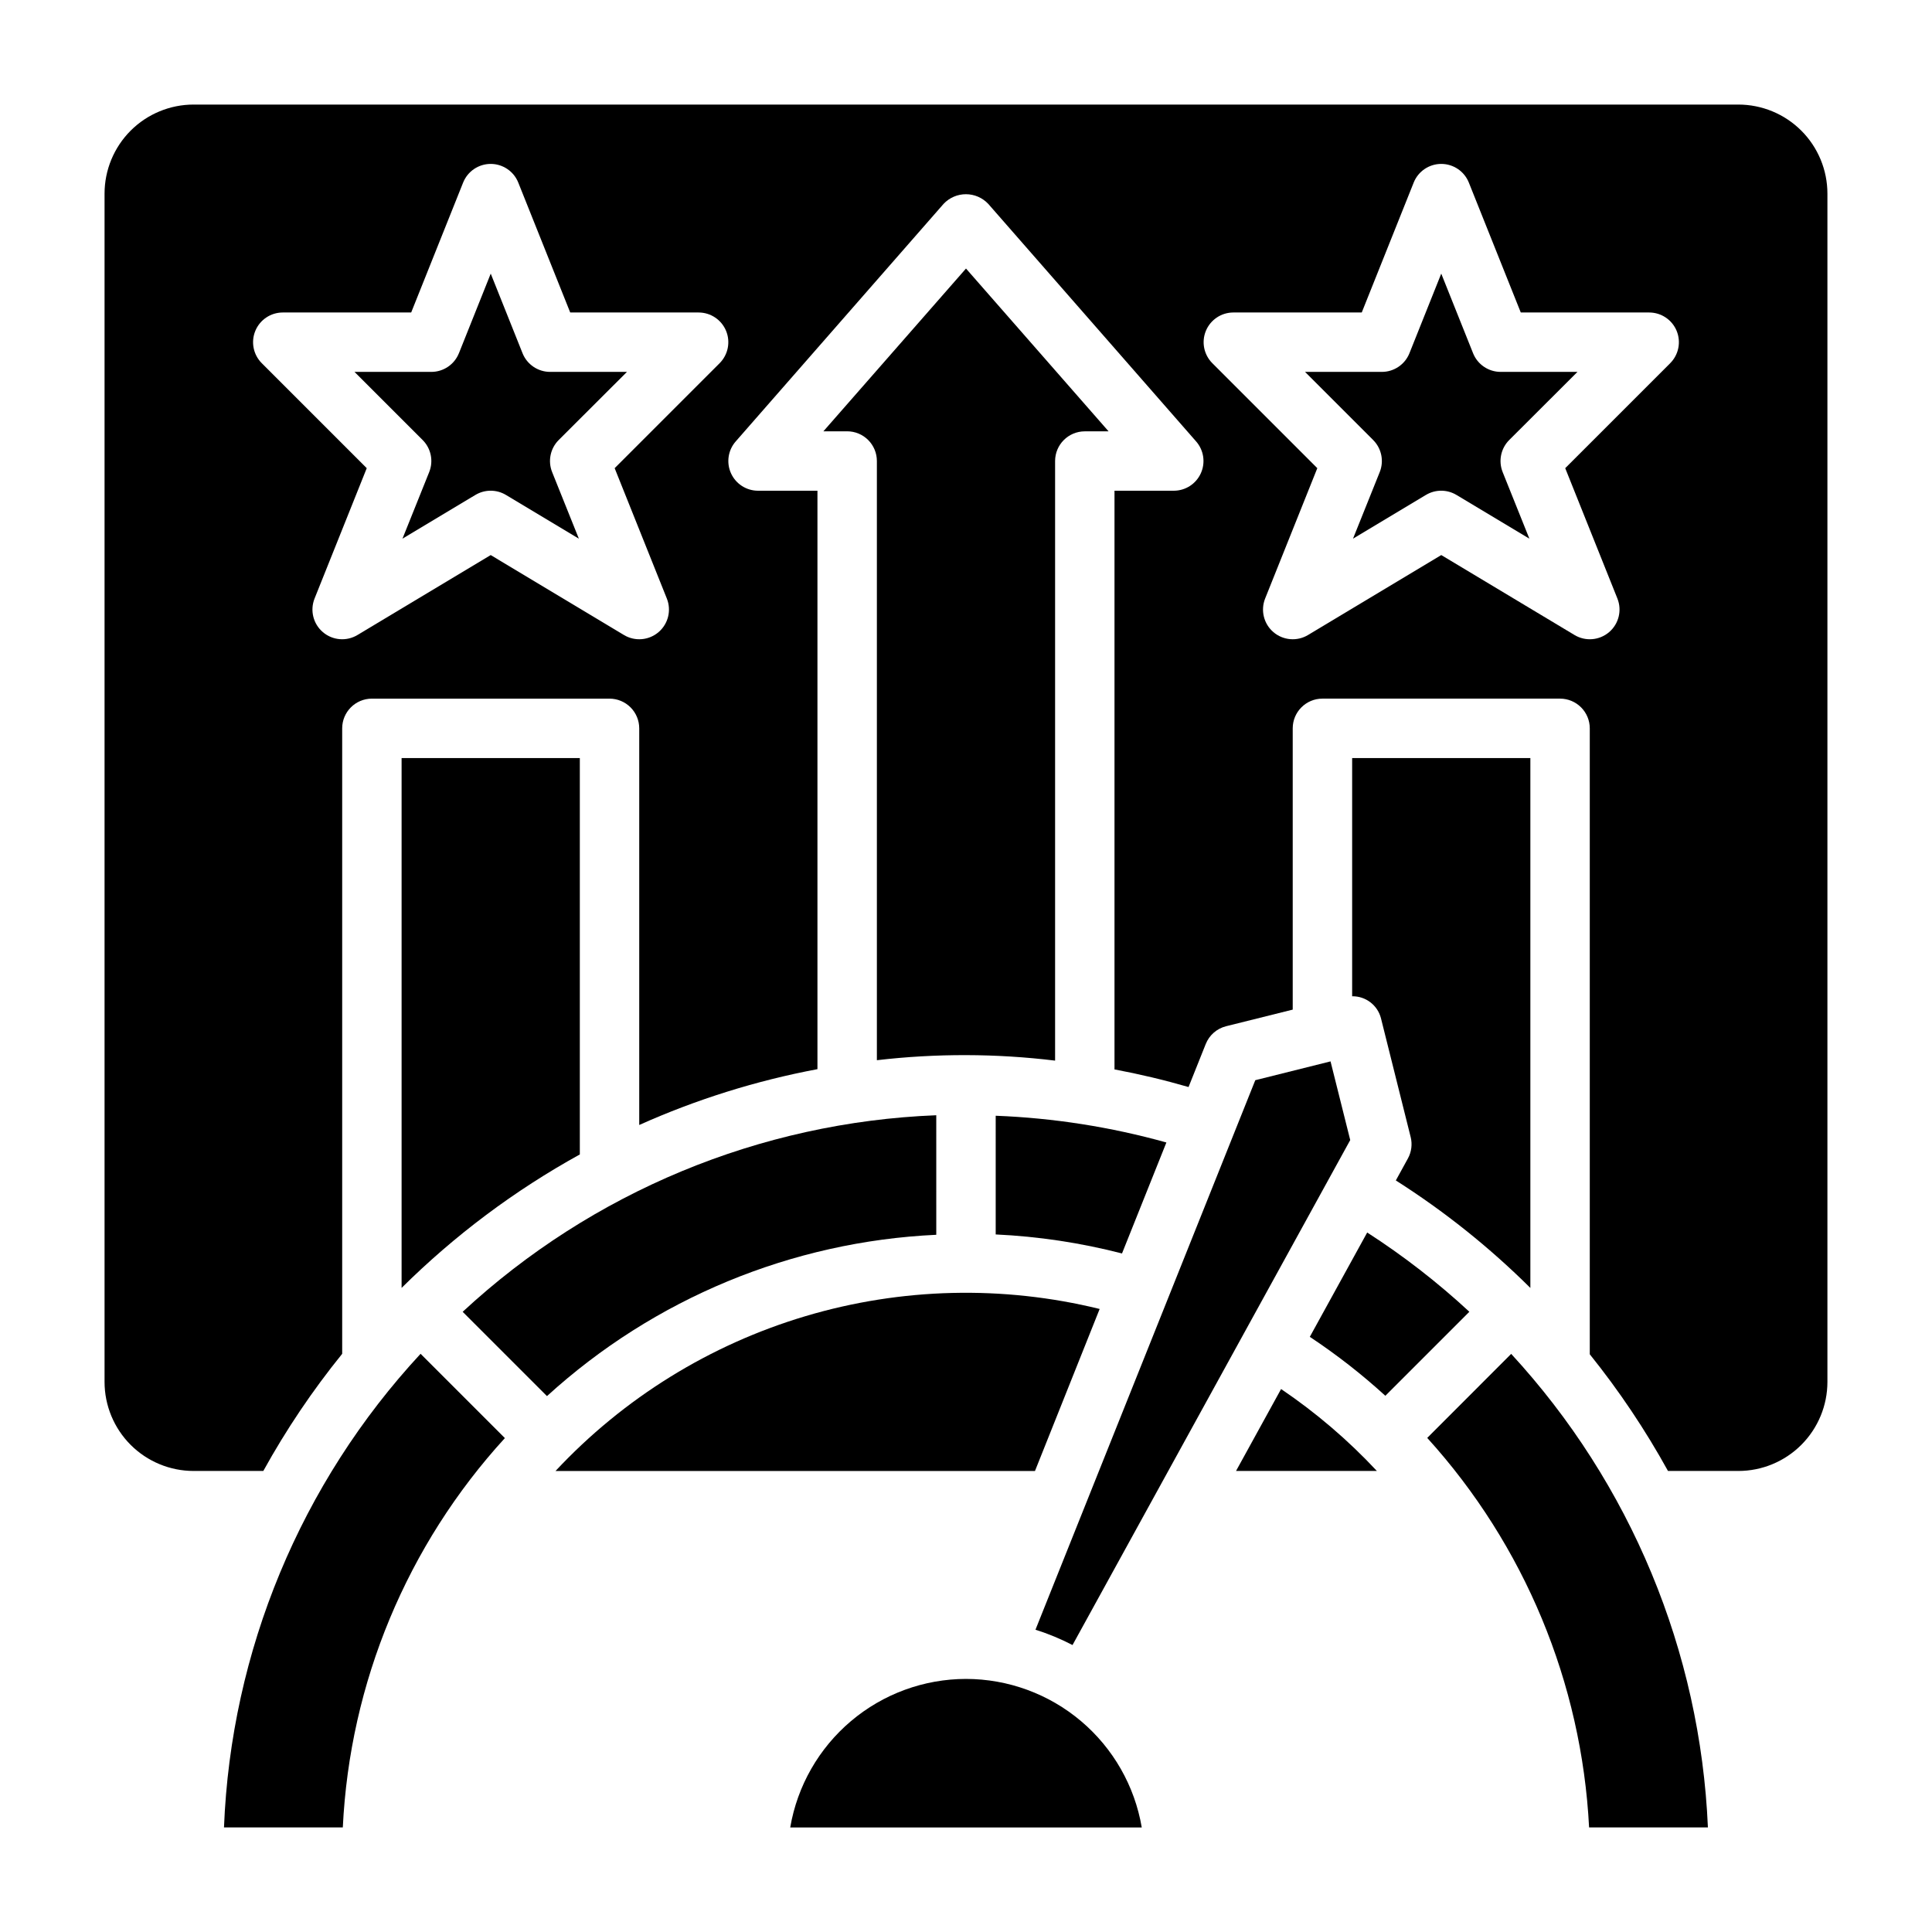
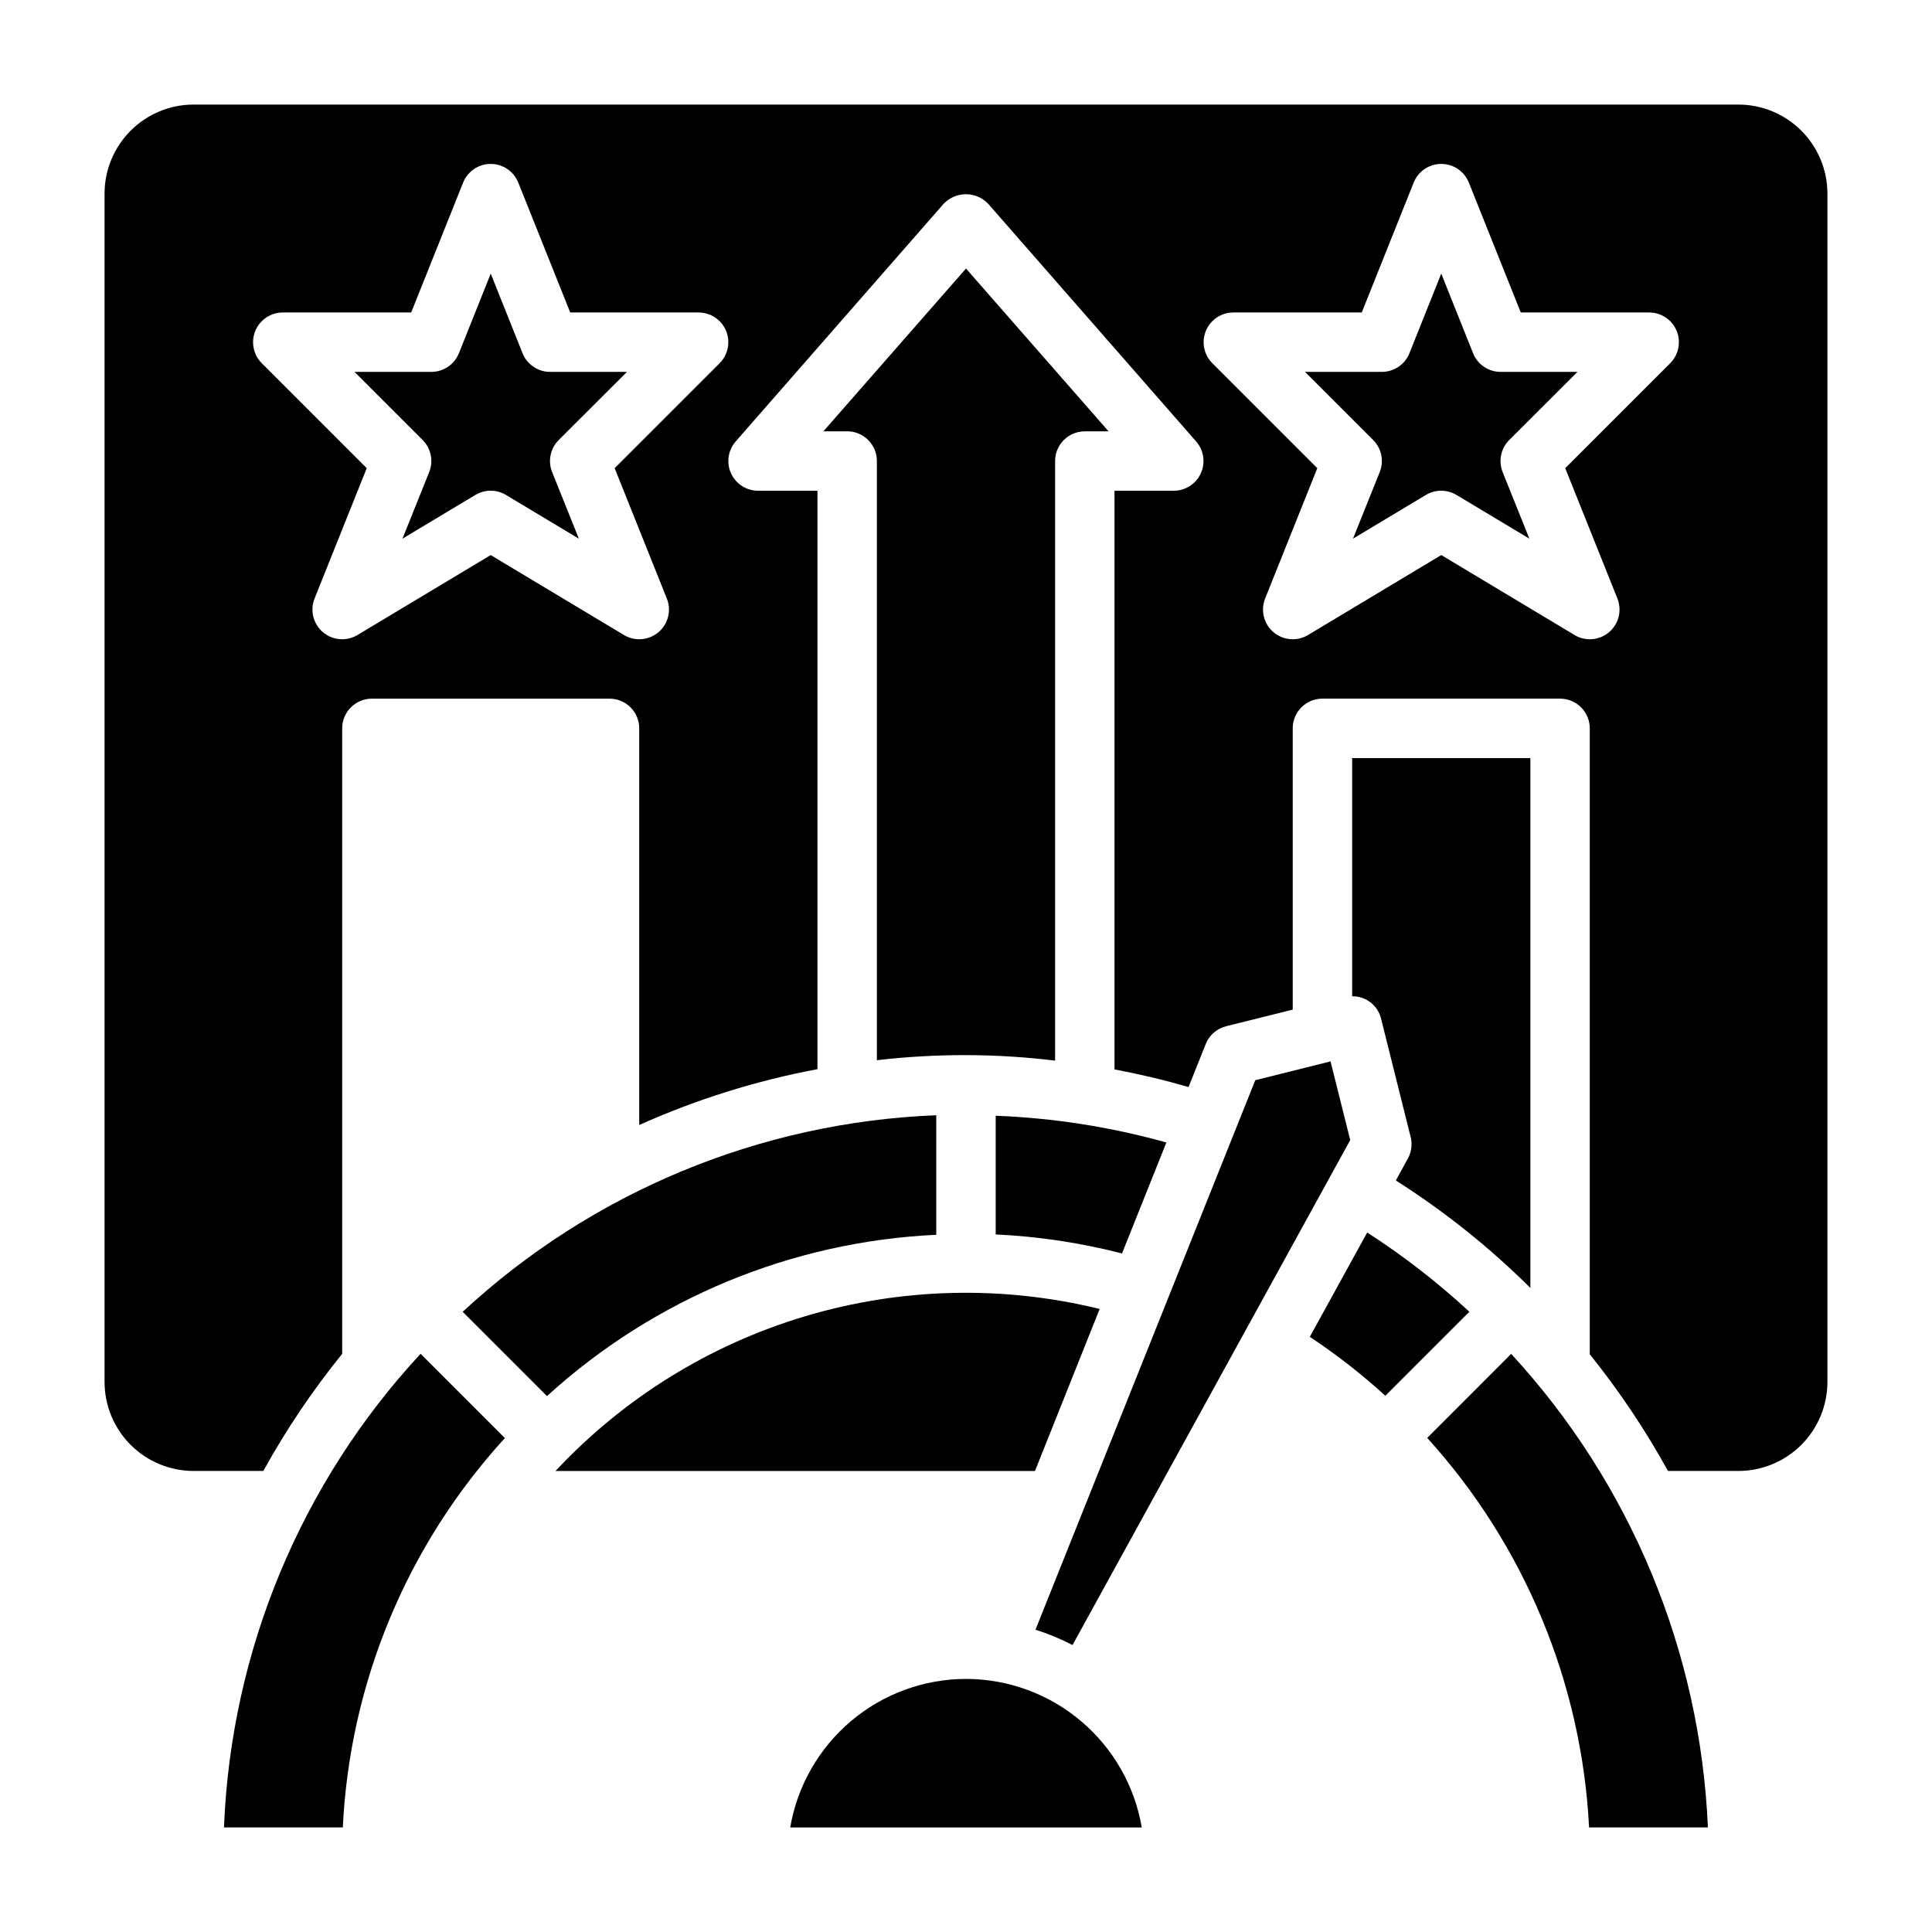
<svg xmlns="http://www.w3.org/2000/svg" fill="#000000" width="800px" height="800px" version="1.1" viewBox="144 144 512 512">
  <g>
    <path d="m362.21 258.3h6.301c2.086 0 4.09 0.832 5.566 2.309s2.305 3.477 2.305 5.566v158.79c15.691-1.832 31.547-1.797 47.23 0.109v-158.89c0-4.348 3.527-7.875 7.875-7.875h6.297l-37.785-43.145z" />
    <path d="m400 588.93c-11.16 0.016-21.957 3.973-30.477 11.176-8.523 7.203-14.227 17.184-16.105 28.188h93.16c-1.875-11.004-7.578-20.984-16.102-28.188-8.523-7.203-19.32-11.16-30.477-11.176z" />
-     <path d="m471.56 533.82h37.328c-7.621-8.168-16.137-15.449-25.387-21.711z" />
    <path d="m435.42 490.89c-25.684-6.305-52.582-5.652-77.926 1.895-25.348 7.547-48.223 21.711-66.273 41.039h127.06z" />
-     <path d="m297.66 344.89h-47.234v140.42c14.035-13.918 29.93-25.82 47.234-35.371z" />
    <path d="m203.36 628.29h31.488c1.844-38.352 17.039-74.848 42.949-103.18l-22.34-22.34c-31.777 34.285-50.258 78.805-52.098 125.52z" />
    <path d="m392.12 439.55c-46.707 1.844-91.223 20.316-125.51 52.09l22.34 22.34h0.004c28.352-25.848 64.844-40.969 103.17-42.75z" />
    <path d="m407.87 471.14c11.301 0.527 22.516 2.215 33.473 5.039l11.762-29.41h-0.004c-14.746-4.117-29.93-6.496-45.23-7.086z" />
    <path d="m428.23 579.95 73.594-133.82-5.219-20.852-19.941 4.984-58.254 145.63 0.004-0.004c3.383 1.07 6.668 2.43 9.816 4.062z" />
    <path d="m534.38 237.61-8.434-21.098-8.43 21.098c-1.195 2.988-4.094 4.945-7.312 4.945h-20.355l18.051 18.051h-0.004c2.231 2.227 2.918 5.566 1.75 8.492l-7.086 17.656 19.316-11.586h0.004c2.492-1.5 5.613-1.5 8.105 0l19.316 11.586-7.086-17.656h0.004c-1.172-2.926-0.484-6.266 1.746-8.492l18.082-18.051h-20.355c-3.219 0-6.117-1.957-7.312-4.945z" />
    <path d="m506.32 470.63-15.207 27.648c7.066 4.68 13.758 9.902 20.02 15.617l22.262-22.262c-8.395-7.777-17.453-14.805-27.074-21.004z" />
    <path d="m604.67 171.71h-409.35c-6.262 0-12.27 2.488-16.699 6.914-4.426 4.43-6.914 10.438-6.914 16.699v314.88c0 6.262 2.488 12.27 6.914 16.699 4.43 4.43 10.438 6.918 16.699 6.918h18.461c6.043-10.945 13.035-21.332 20.902-31.047v-165.75c0-4.348 3.523-7.875 7.871-7.875h62.977c2.086 0 4.09 0.832 5.566 2.309 1.477 1.477 2.305 3.477 2.305 5.566v105.11c15.109-6.769 30.961-11.738 47.23-14.797v-153.29h-15.742c-3.09 0-5.894-1.809-7.168-4.621-1.277-2.816-0.789-6.117 1.246-8.438l55.105-62.977c1.535-1.621 3.672-2.543 5.906-2.543 2.231 0 4.367 0.922 5.902 2.543l55.105 62.977c2.031 2.316 2.523 5.609 1.254 8.422-1.266 2.812-4.059 4.625-7.144 4.637h-15.742v153.36c6.613 1.238 13.152 2.793 19.625 4.668l4.551-11.391c0.934-2.352 2.945-4.109 5.398-4.723l17.656-4.402v-74.539c0-4.348 3.523-7.875 7.871-7.875h62.977c2.09 0 4.09 0.832 5.566 2.309 1.477 1.477 2.309 3.477 2.309 5.566v165.88c7.789 9.688 14.723 20.035 20.727 30.922h18.633c6.262 0 12.27-2.488 16.699-6.918 4.43-4.43 6.918-10.438 6.918-16.699v-314.88c0-6.262-2.488-12.27-6.918-16.699-4.43-4.426-10.438-6.914-16.699-6.914zm-269.96 68.539-27.82 27.82 13.824 34.535c1.262 3.141 0.375 6.734-2.203 8.926s-6.266 2.496-9.164 0.75l-35.305-21.184-35.305 21.184h-0.004c-2.894 1.746-6.586 1.441-9.16-0.75-2.578-2.191-3.465-5.785-2.207-8.926l13.824-34.535-27.82-27.82c-2.25-2.25-2.922-5.637-1.703-8.578 1.219-2.938 4.086-4.856 7.269-4.859h34.031l13.762-34.418v0.004c1.191-2.996 4.09-4.961 7.312-4.961s6.121 1.965 7.312 4.961l13.762 34.414h34.027c3.184 0.004 6.055 1.922 7.273 4.859 1.219 2.941 0.543 6.328-1.707 8.578zm251.91 0-27.82 27.82 13.824 34.535c1.258 3.141 0.371 6.734-2.203 8.926-2.578 2.191-6.266 2.496-9.164 0.75l-35.309-21.184-35.305 21.184c-2.898 1.746-6.586 1.441-9.164-0.75-2.574-2.191-3.461-5.785-2.203-8.926l13.824-34.535-27.82-27.82c-2.25-2.25-2.926-5.637-1.707-8.578 1.219-2.938 4.09-4.856 7.273-4.859h34.031l13.762-34.418-0.004 0.004c1.195-2.996 4.09-4.961 7.312-4.961 3.227 0 6.121 1.965 7.316 4.961l13.758 34.414h34.031c3.184 0.004 6.055 1.922 7.273 4.859 1.215 2.941 0.543 6.328-1.707 8.578z" />
    <path d="m282.48 237.61-8.43-21.098-8.43 21.098h-0.004c-1.195 2.988-4.094 4.945-7.312 4.945h-20.355l18.051 18.051c2.231 2.227 2.918 5.566 1.746 8.492l-7.086 17.656 19.316-11.586h0.004c2.496-1.5 5.613-1.5 8.109 0l19.316 11.586-7.086-17.656c-1.168-2.926-0.48-6.266 1.75-8.492l18.082-18.051h-20.359c-3.219 0-6.113-1.957-7.312-4.945z" />
    <path d="m513.91 456.83c12.875 8.184 24.828 17.734 35.652 28.488v-140.42h-47.23v63.125c3.578-0.055 6.731 2.344 7.633 5.809l7.871 31.488h0.004c0.48 1.93 0.219 3.969-0.742 5.707z" />
    <path d="m522.23 525.06c25.777 28.43 40.934 64.898 42.895 103.23h31.488c-2.008-46.684-20.477-91.145-52.137-125.5z" />
  </g>
</svg>